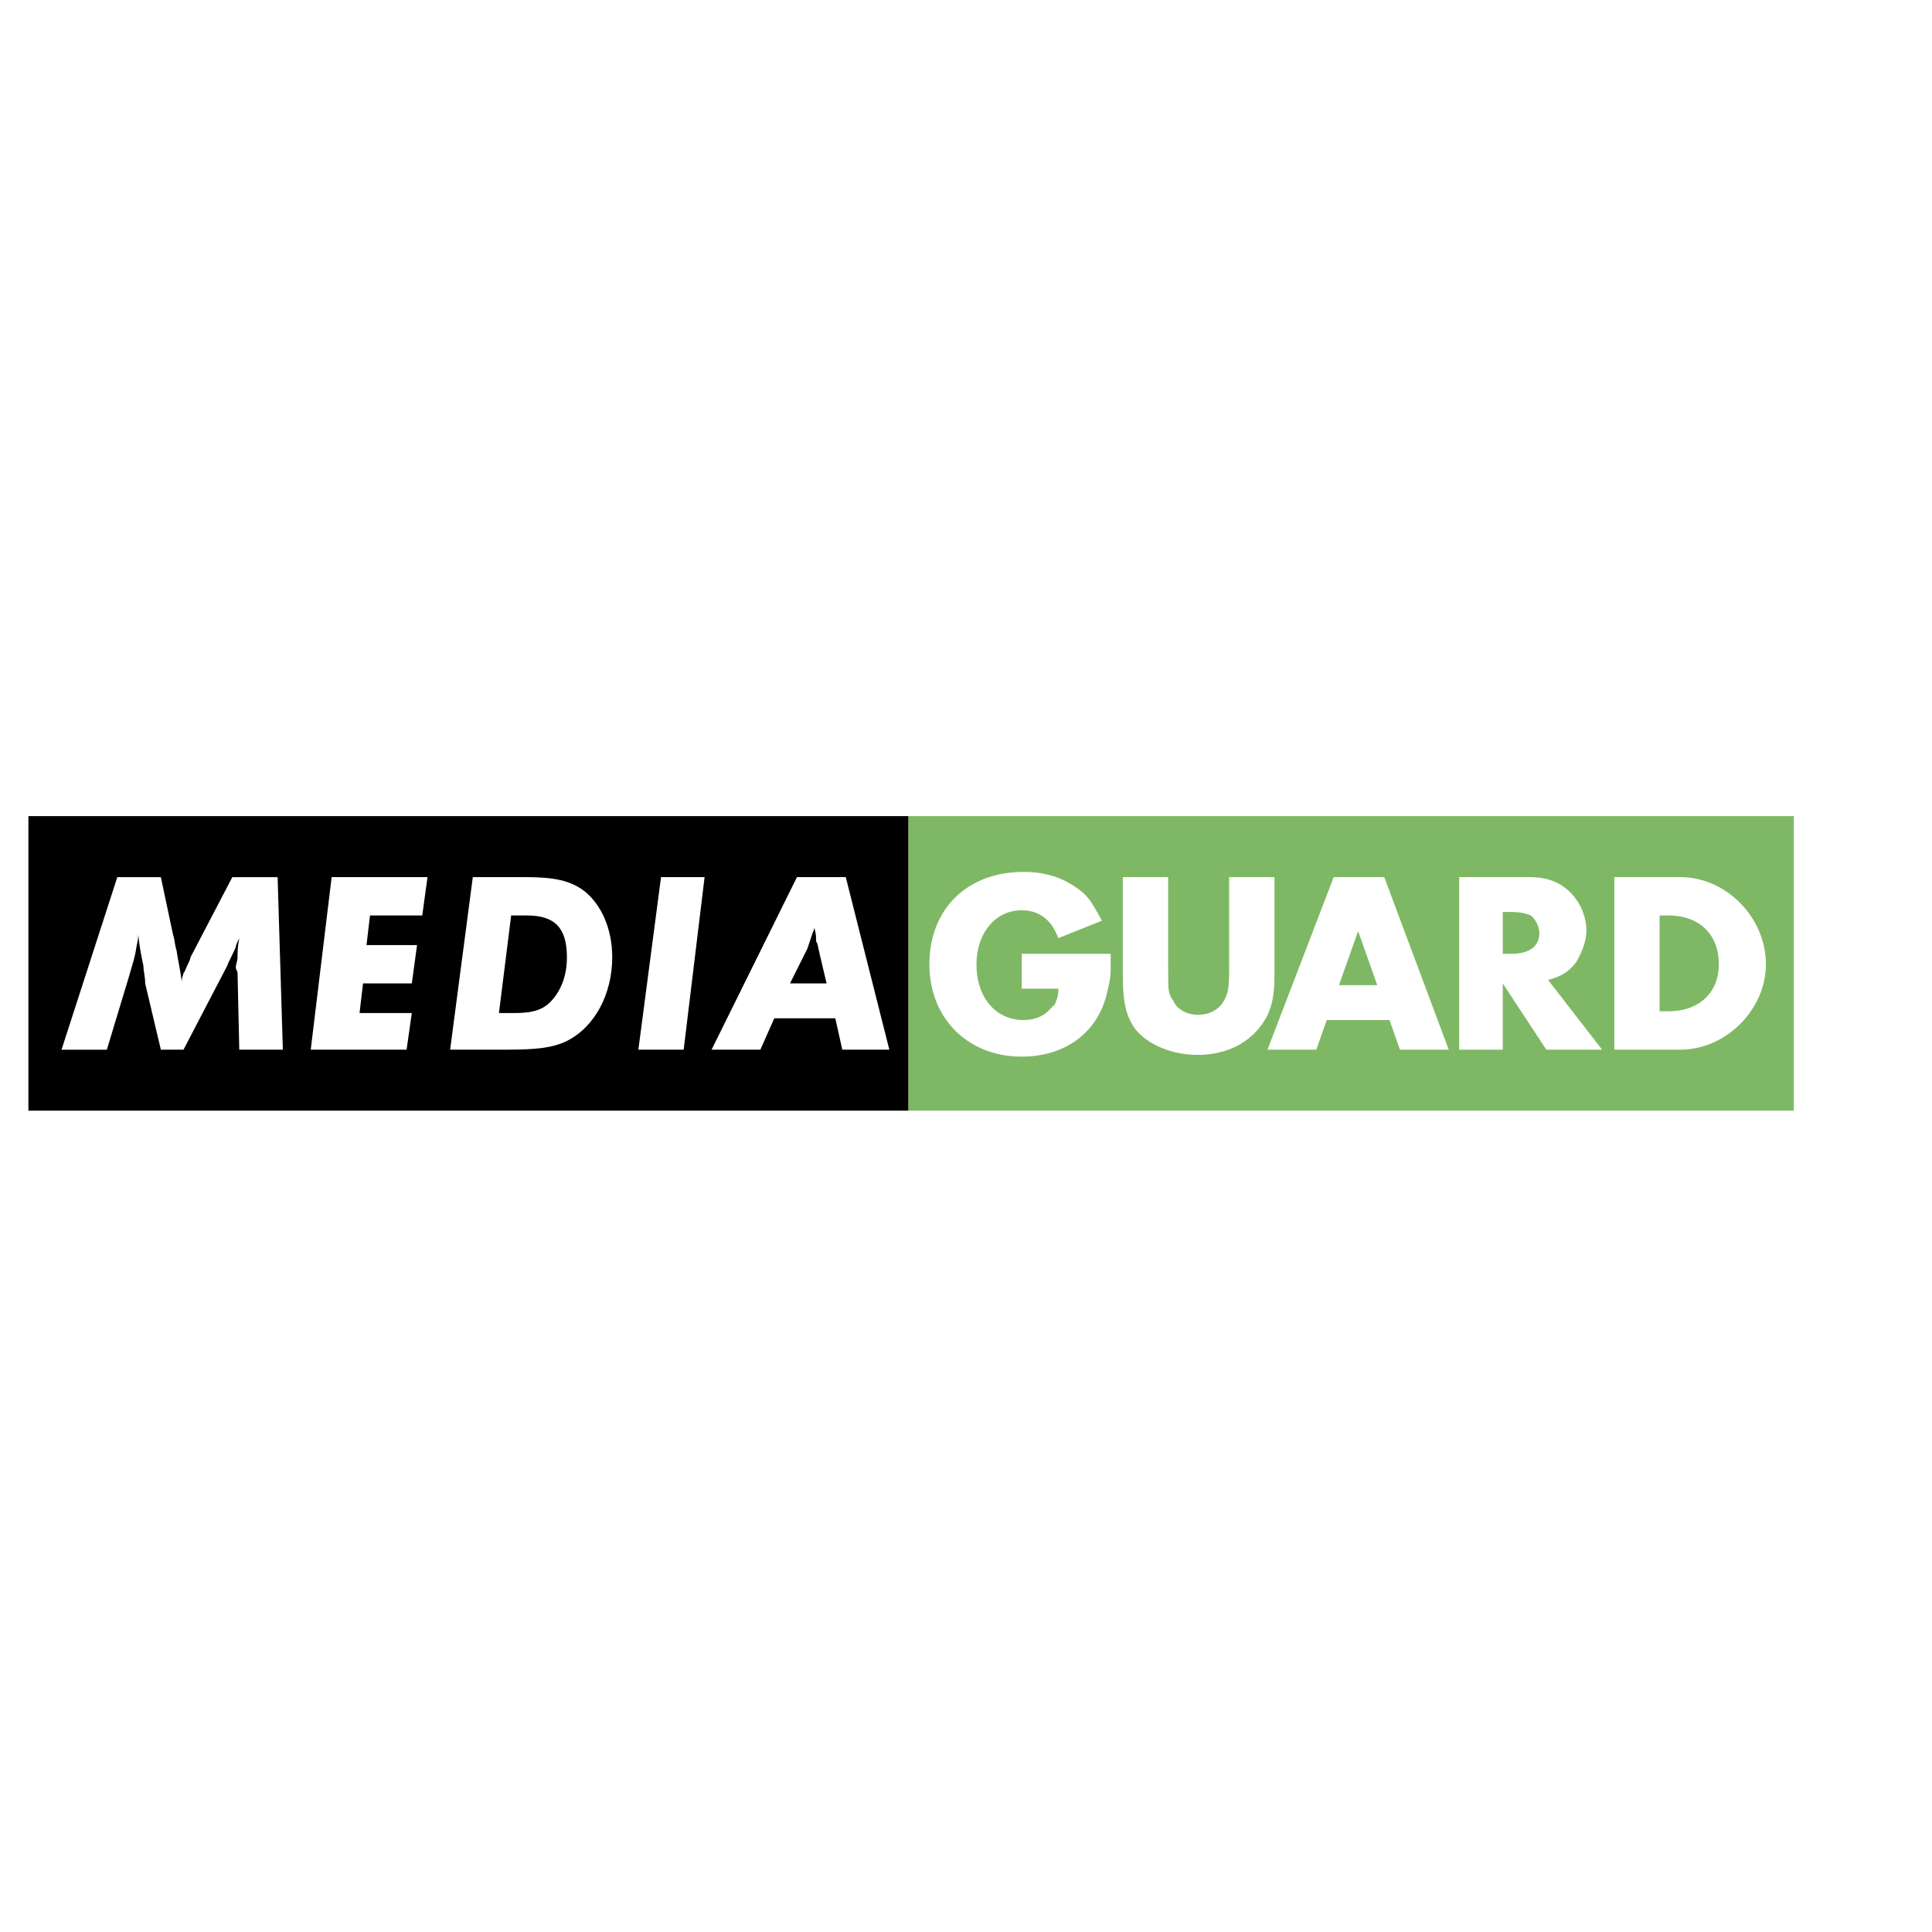
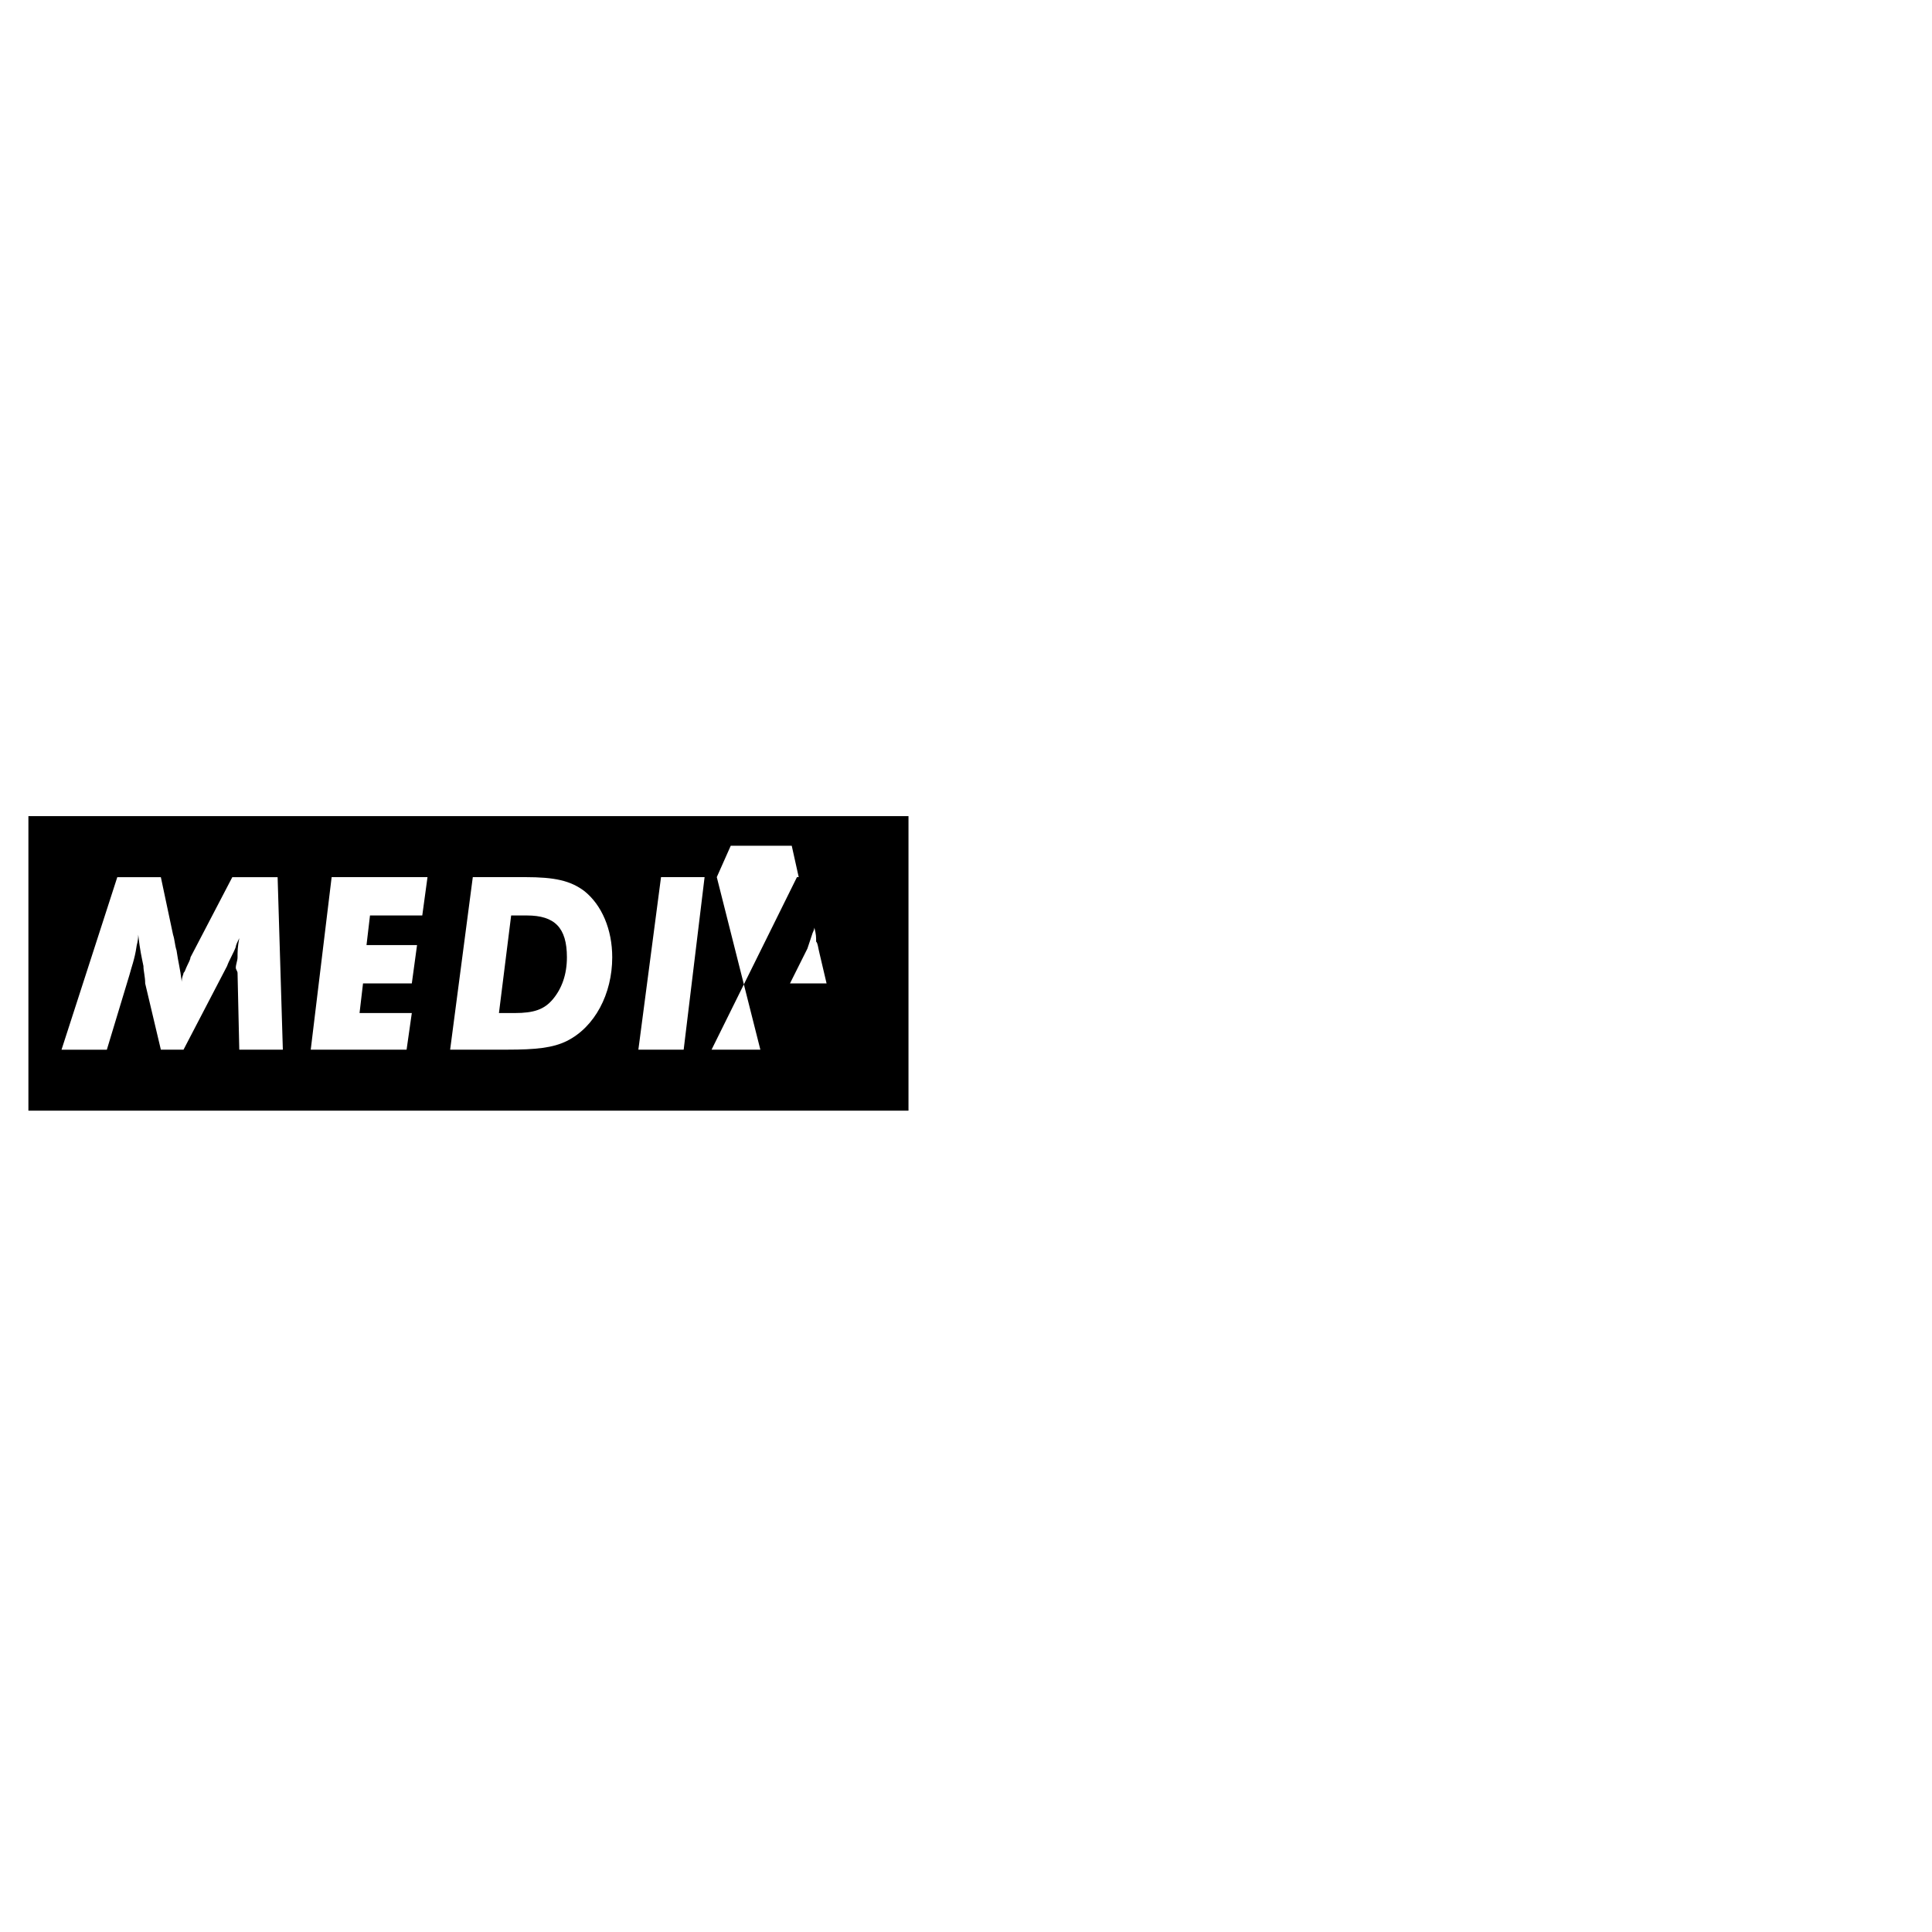
<svg xmlns="http://www.w3.org/2000/svg" width="2500" height="2500" viewBox="0 0 192.756 192.756">
  <g fill-rule="evenodd" clip-rule="evenodd">
-     <path fill="#fff" d="M0 0h192.756v192.756H0V0z" />
    <path fill="#fff" d="M2.834 81.251h187.088v30.255H2.834V81.251z" />
    <path d="M2.834 110.811H90.64V81.425H2.834v29.386z" />
-     <path d="M28.22 104.725h-4.347l-.173-7.65c0-.174-.174-.348-.174-.521 0-.348.174-.696.174-1.043 0-.522 0-1.044.173-1.913-.173.348-.347.695-.347.869-.174.521-.696 1.391-.87 1.913l-4.347 8.347h-2.26l-1.564-6.607c0-.695-.174-1.217-.174-1.739-.174-.869-.348-1.564-.521-3.129 0 .695-.174 1.043-.174 1.217-.174 1.217-.521 2.087-.695 2.783l-2.261 7.477H6.138l5.564-17.214h4.346l1.217 5.738c.174.521.174 1.043.348 1.565.174 1.218.348 1.739.521 3.13 0-.521.174-.695.174-.869.174-.174.174-.348.348-.696.174-.347.348-.695.348-.869l4.173-7.999h4.521l.522 17.21zM42.13 91.336h-5.216l-.348 2.956h5.042l-.522 3.825h-4.868l-.347 2.955h5.215l-.521 3.653h-9.563l2.086-17.214h9.564l-.522 3.825zM52.388 87.511c2.956 0 4.521.348 5.912 1.391 1.739 1.391 2.782 3.825 2.782 6.607 0 3.651-1.738 6.954-4.521 8.346-1.391.695-3.13.869-5.912.869h-5.738l2.261-17.214h5.216v.001zm-2.608 13.561h1.565c1.913 0 2.956-.348 3.825-1.391.869-1.043 1.391-2.434 1.391-4.172 0-2.956-1.217-4.173-3.999-4.173h-1.564l-1.218 9.736zM68.21 104.725h-4.52l2.261-17.214h4.346l-2.087 17.214zM75.861 104.725h-4.868l8.52-17.214h4.869l4.347 17.214h-4.694l-.696-3.131h-6.085l-1.393 3.131zm6.607-6.608l-.695-2.956c-.174-.696-.174-1.043-.348-1.217 0-.521 0-.695-.174-1.391 0 .174-.174.521-.174.521l-.521 1.565-1.739 3.478h3.651z" fill="#fff" />
-     <path fill="#7fb864" d="M90.64 110.811h88.327V81.425H90.64v29.386z" />
-     <path d="M110.809 95.161v1.565c0 .869-.174 1.564-.348 2.26-.869 4-4.172 6.434-8.52 6.434-5.39 0-9.215-3.826-9.215-9.215 0-5.564 3.825-9.216 9.389-9.216 2.436 0 4.174.695 5.738 1.913.869.695 1.217 1.391 2.086 2.956l-4.346 1.739c-.348-.869-.695-1.391-1.043-1.739-.697-.695-1.564-1.043-2.609-1.043-2.607 0-4.52 2.261-4.52 5.391 0 3.303 1.912 5.562 4.693 5.562 1.043 0 1.914-.348 2.436-.869l.695-.695c.174-.521.348-.695.348-1.564h-3.652v-3.478h8.868v-.001zM116.547 96.9c0 1.912 0 2.26.521 2.955.348.869 1.393 1.391 2.436 1.391 1.217 0 2.086-.521 2.607-1.391.348-.695.521-1.043.521-2.955v-9.39h4.521v9.911c0 2.607-.521 3.998-1.74 5.391-1.391 1.564-3.477 2.434-5.91 2.434-2.609 0-5.043-1.043-6.26-2.609-.869-1.217-1.217-2.607-1.217-5.215v-9.911h4.52V96.9h.001zM132.369 101.768l-1.043 2.957h-4.869l6.607-17.214h5.043l6.434 17.214h-4.869l-1.043-2.957h-6.26zm3.131-8.867l-1.914 5.39h3.826l-1.912-5.39zM159.842 104.725h-5.564l-4.346-6.607v6.607h-4.348V87.511h6.955c1.912 0 3.129.521 4.172 1.565.871.869 1.566 2.26 1.566 3.825 0 1.043-.521 2.26-1.043 3.13-.697.869-1.393 1.391-2.783 1.738l5.391 6.956zm-9.041-9.564c1.738 0 2.781-.696 2.781-2.086 0-.521-.348-1.391-.869-1.739-.348-.174-1.043-.348-1.912-.348h-.869v4.173h.869zM161.059 87.511h6.607c4.52 0 8.52 3.999 8.52 8.694 0 4.52-4 8.52-8.52 8.52h-6.607V87.511zm5.39 13.387c3.129 0 5.041-1.912 5.041-4.693 0-2.957-1.912-4.869-5.041-4.869h-.869v9.562h.869z" fill="#fff" />
+     <path d="M28.22 104.725h-4.347l-.173-7.65c0-.174-.174-.348-.174-.521 0-.348.174-.696.174-1.043 0-.522 0-1.044.173-1.913-.173.348-.347.695-.347.869-.174.521-.696 1.391-.87 1.913l-4.347 8.347h-2.26l-1.564-6.607c0-.695-.174-1.217-.174-1.739-.174-.869-.348-1.564-.521-3.129 0 .695-.174 1.043-.174 1.217-.174 1.217-.521 2.087-.695 2.783l-2.261 7.477H6.138l5.564-17.214h4.346l1.217 5.738c.174.521.174 1.043.348 1.565.174 1.218.348 1.739.521 3.13 0-.521.174-.695.174-.869.174-.174.174-.348.348-.696.174-.347.348-.695.348-.869l4.173-7.999h4.521l.522 17.21zM42.13 91.336h-5.216l-.348 2.956h5.042l-.522 3.825h-4.868l-.347 2.955h5.215l-.521 3.653h-9.563l2.086-17.214h9.564l-.522 3.825zM52.388 87.511c2.956 0 4.521.348 5.912 1.391 1.739 1.391 2.782 3.825 2.782 6.607 0 3.651-1.738 6.954-4.521 8.346-1.391.695-3.13.869-5.912.869h-5.738l2.261-17.214h5.216v.001zm-2.608 13.561h1.565c1.913 0 2.956-.348 3.825-1.391.869-1.043 1.391-2.434 1.391-4.172 0-2.956-1.217-4.173-3.999-4.173h-1.564l-1.218 9.736zM68.21 104.725h-4.52l2.261-17.214h4.346l-2.087 17.214zM75.861 104.725h-4.868l8.52-17.214h4.869h-4.694l-.696-3.131h-6.085l-1.393 3.131zm6.607-6.608l-.695-2.956c-.174-.696-.174-1.043-.348-1.217 0-.521 0-.695-.174-1.391 0 .174-.174.521-.174.521l-.521 1.565-1.739 3.478h3.651z" fill="#fff" />
  </g>
</svg>